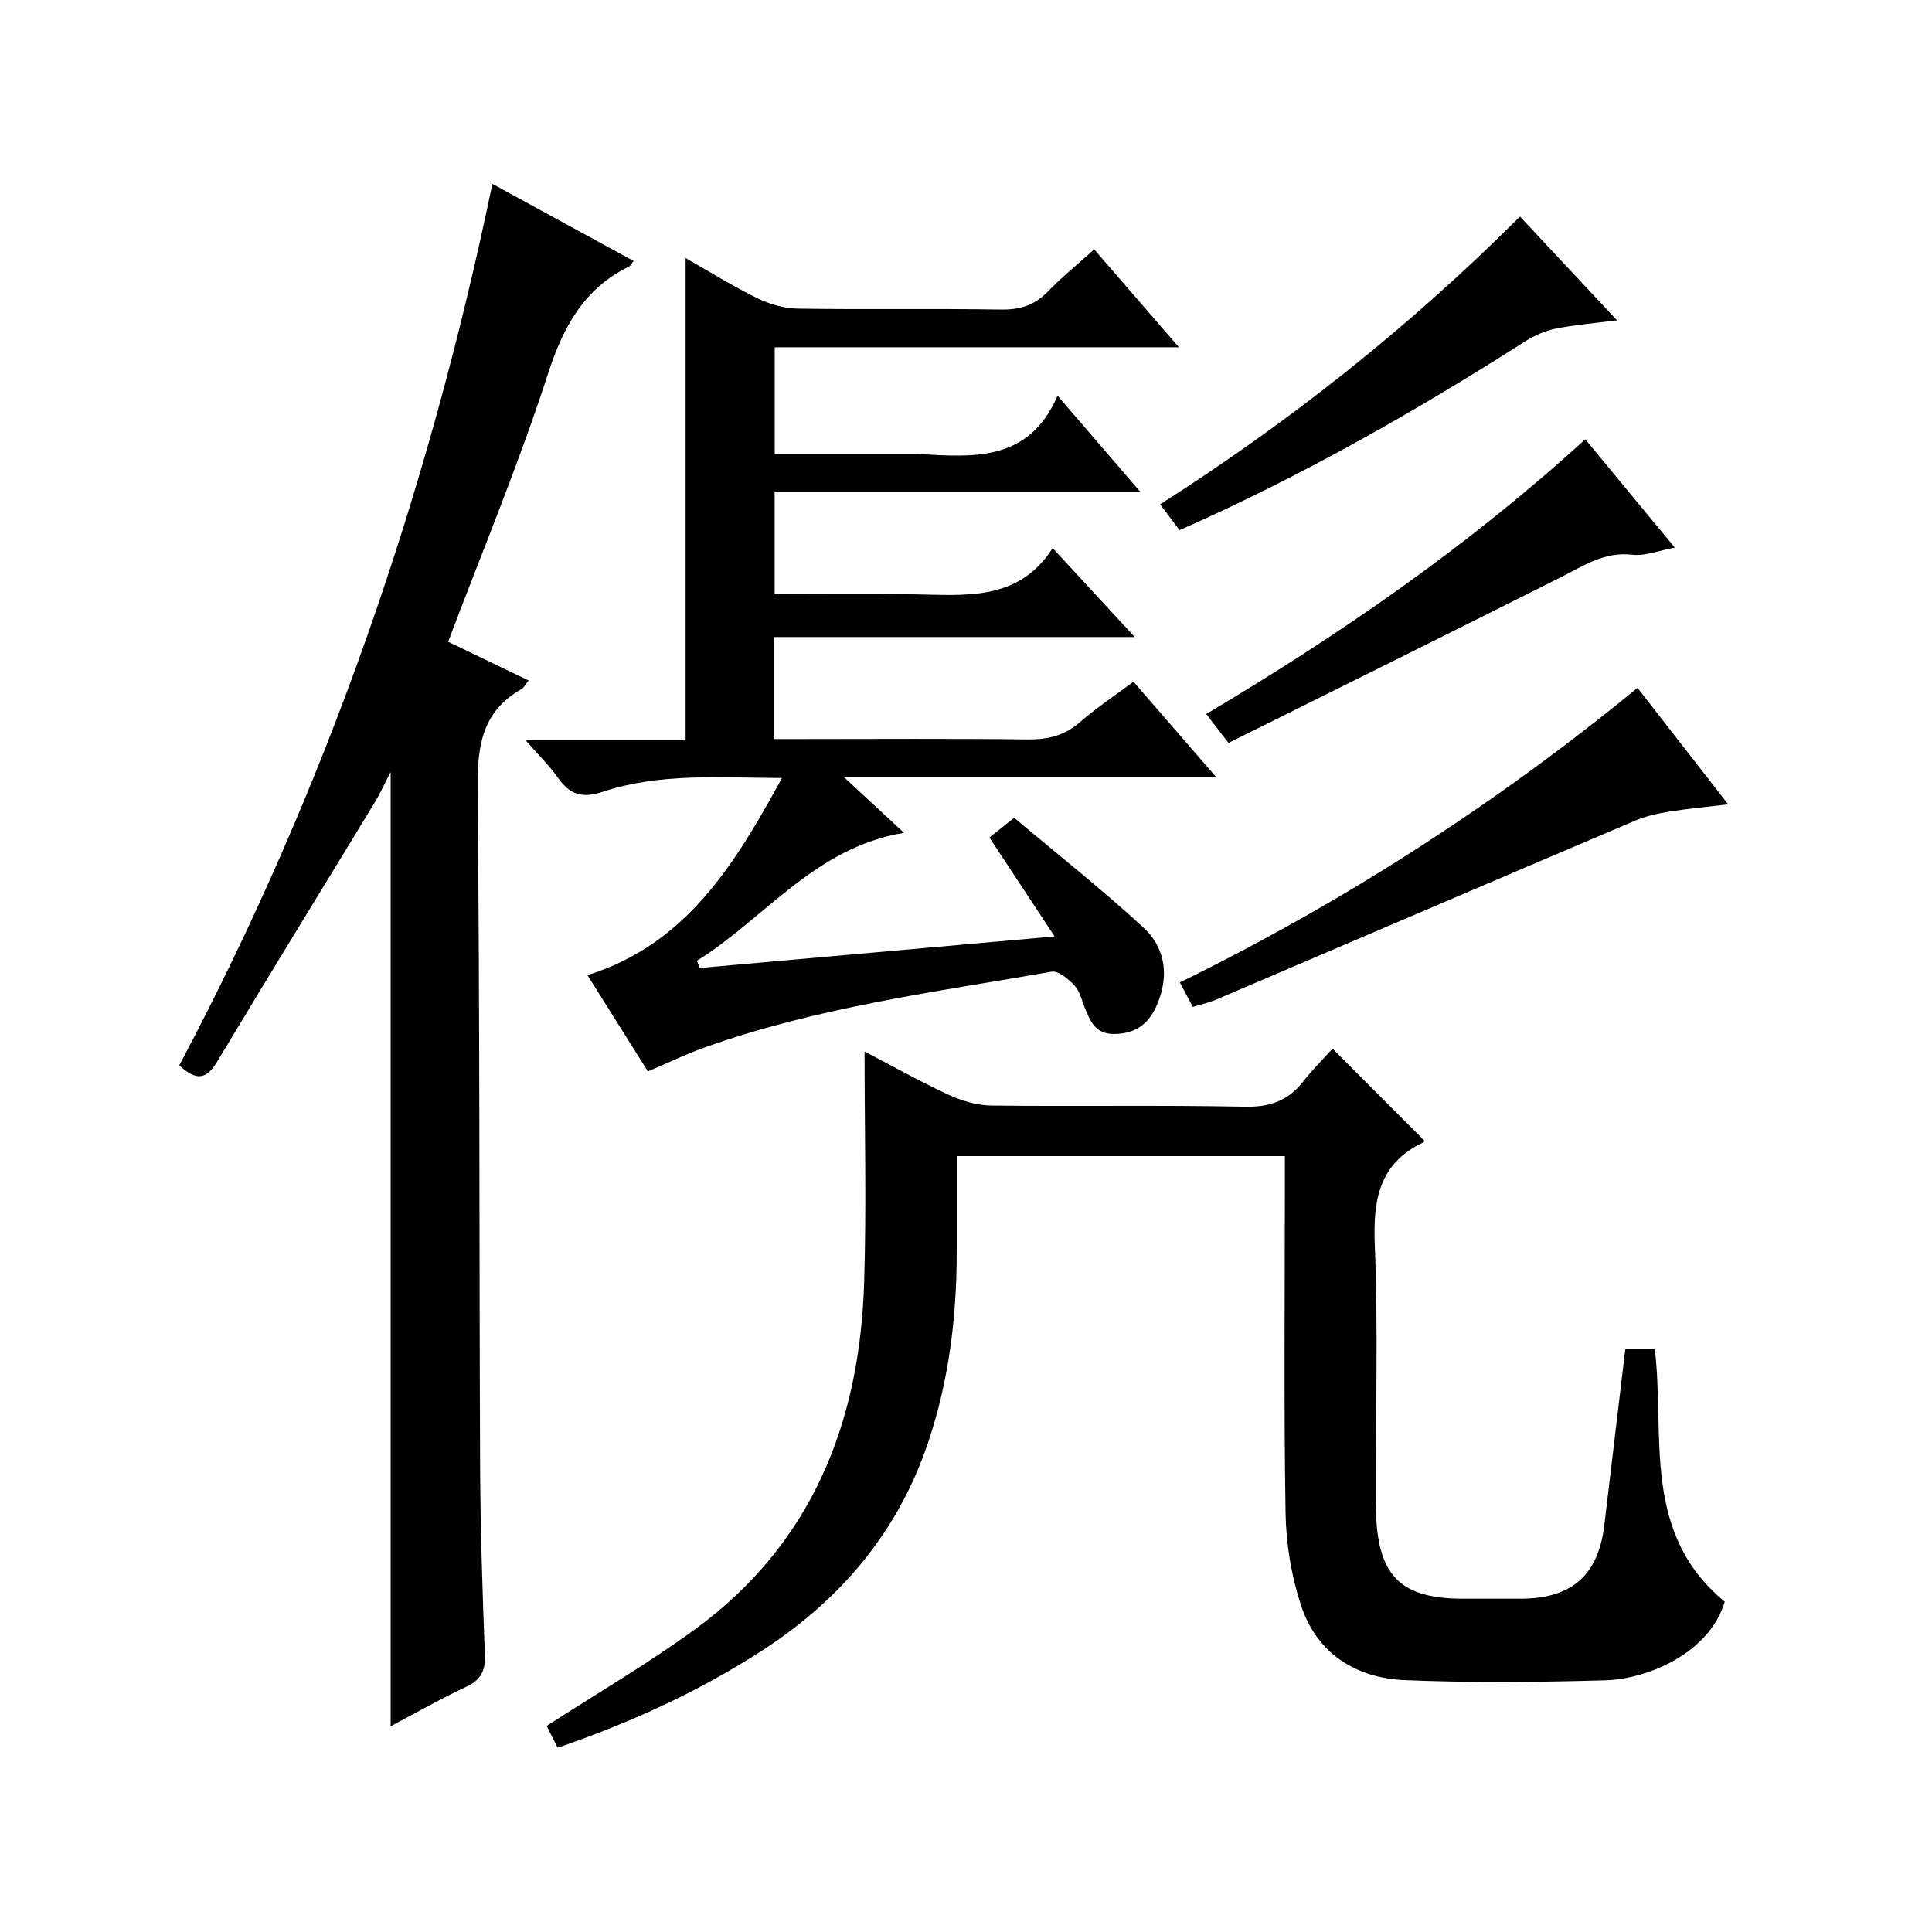
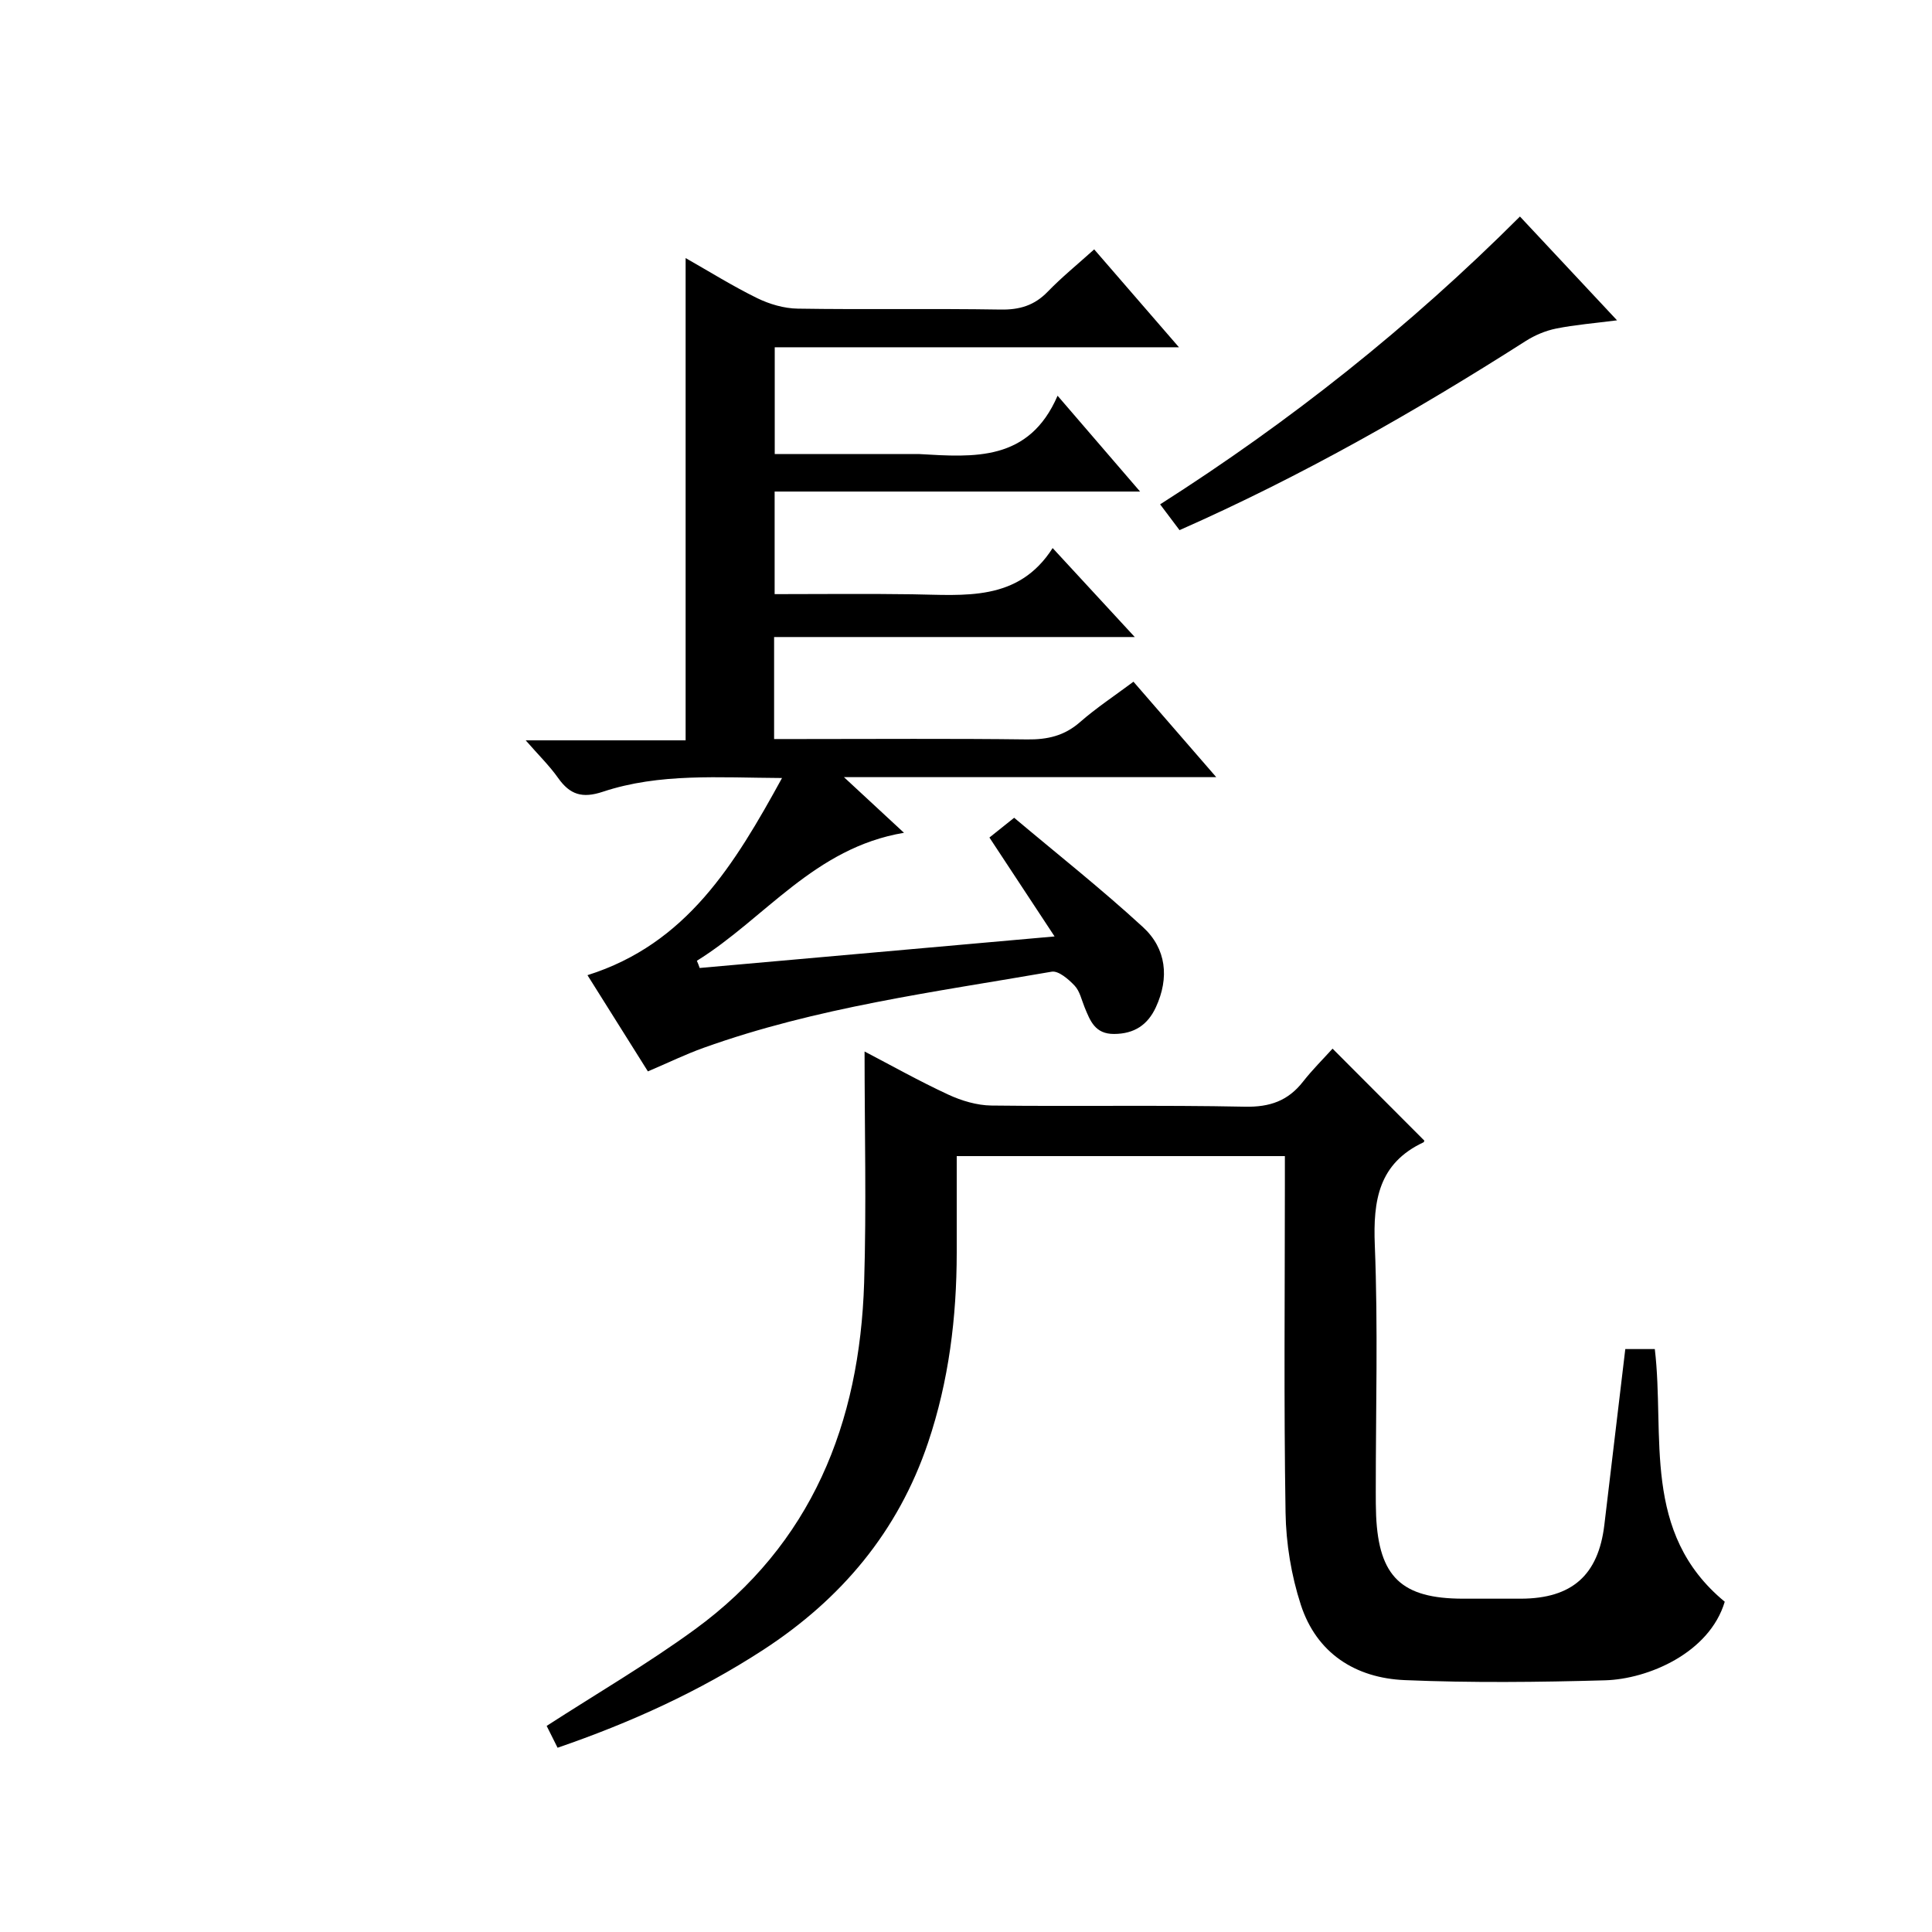
<svg xmlns="http://www.w3.org/2000/svg" version="1.1" id="ZDIC" x="0px" y="0px" viewBox="0 0 400 400" style="enable-background:new 0 0 400 400;" xml:space="preserve">
  <g>
    <path d="M144.86,200.41c24.24-2.15,48.48-4.31,73.48-6.53c-4.64-7.04-8.91-13.53-13.49-20.48c1.39-1.11,2.76-2.2,5.12-4.09   c8.79,7.4,18.03,14.7,26.67,22.64c4.85,4.45,5.49,10.49,2.67,16.59c-1.68,3.63-4.44,5.51-8.65,5.53c-3.95,0.02-4.94-2.7-6.1-5.51   c-0.63-1.54-1-3.36-2.08-4.5c-1.26-1.33-3.34-3.13-4.75-2.88c-24.23,4.21-48.71,7.39-72.03,15.75c-3.72,1.33-7.29,3.07-11.56,4.89   c-4.02-6.4-8.21-13.08-12.51-19.92c20.53-6.47,30.44-22.89,40.28-40.82c-13.12-0.07-25.35-1.06-37.12,2.85   c-4.24,1.41-6.79,0.6-9.23-2.85c-1.81-2.56-4.09-4.78-6.72-7.8c11.39,0,22.09,0,33.11,0c0-33.38,0-66.23,0-99.85   c4.91,2.79,9.73,5.8,14.8,8.29c2.56,1.25,5.57,2.14,8.4,2.18c14,0.22,28-0.04,41.99,0.19c3.95,0.07,7.01-0.84,9.77-3.69   c2.88-2.98,6.12-5.61,9.63-8.77c5.74,6.62,11.3,13.05,17.55,20.27c-28.51,0-55.91,0-83.69,0c0,7.45,0,14.49,0,22.11   c9.56,0,19.01,0,28.45,0c0.5,0,1-0.02,1.5,0c11.29,0.65,22.7,1.6,28.61-12.08c6.08,7.07,11.27,13.09,17.08,19.84   c-25.63,0-50.47,0-75.66,0c0,7.27,0,13.98,0,21.24c9.6,0,19.05-0.11,28.5,0.03c10.8,0.15,21.92,1.61,29.06-9.57   c5.86,6.35,11.03,11.95,17,18.42c-25.47,0-49.95,0-74.67,0c0,7.26,0,13.85,0,21.12c1.88,0,3.64,0,5.4,0   c15.66,0,31.33-0.12,46.99,0.08c4.21,0.05,7.7-0.74,10.94-3.58c3.37-2.95,7.15-5.44,11.07-8.37c5.55,6.39,11.04,12.72,17.14,19.76   c-25.91,0-50.82,0-77.08,0c4.44,4.12,7.99,7.4,12.43,11.52c-18.57,3.11-28.77,17.74-42.88,26.5   C144.51,199.41,144.68,199.91,144.86,200.41z" />
    <path d="M115.44,361.85c-0.94-1.87-1.74-3.47-2.26-4.52c10.43-6.74,20.91-12.85,30.66-19.96c24.23-17.67,34.16-42.7,35.07-71.79   c0.49-15.79,0.09-31.6,0.09-47.88c5.48,2.86,11.3,6.13,17.34,8.93c2.74,1.27,5.92,2.22,8.91,2.26c17.49,0.21,35-0.12,52.49,0.24   c5.16,0.11,8.93-1.21,12.04-5.19c1.94-2.48,4.2-4.71,6.11-6.83c6.58,6.6,12.68,12.71,18.96,19c0.06-0.19,0.05,0.31-0.14,0.4   c-9.26,4.35-10.45,11.98-10.07,21.33c0.68,16.97,0.19,33.99,0.2,50.98c0,1.67,0,3.33,0.07,5c0.57,12.66,5.29,17.16,18,17.17   c4,0,8,0.01,12,0c10.55-0.04,16-4.86,17.25-15.25c1.44-12.05,2.87-24.09,4.34-36.43c2.11,0,4.02,0,6.11,0   c2.14,17.96-2.84,38.03,14.48,52.31c-3.18,10.63-15.9,16.02-24.77,16.27c-13.82,0.39-27.68,0.54-41.48-0.04   c-10.22-0.43-18.27-5.57-21.53-15.63c-1.97-6.07-3.05-12.67-3.15-19.06c-0.37-22.66-0.14-45.32-0.14-67.99c0-1.81,0-3.63,0-5.81   c-22.65,0-45.02,0-67.94,0c0,6.75,0,13.36,0,19.98c-0.01,13.41-1.63,26.56-5.93,39.33c-6.21,18.43-17.96,32.39-34.14,42.92   C144.74,350.21,130.52,356.67,115.44,361.85z" />
-     <path d="M109.45,140.89c-0.69,0.84-0.99,1.5-1.49,1.78c-8.41,4.75-9.17,12.23-9.08,21.09c0.48,46.49,0.32,92.99,0.52,139.49   c0.06,13.16,0.49,26.31,0.99,39.46c0.13,3.32-0.89,5.13-3.91,6.54c-5.34,2.5-10.48,5.45-15.6,8.15c0-65.71,0-130.94,0-197.58   c-1.42,2.75-2.24,4.58-3.27,6.28c-10.89,17.92-21.9,35.77-32.68,53.75c-2.26,3.77-4.4,3.88-7.81,0.72   c30.43-57.36,51.49-118.27,64.82-182.5c10.09,5.51,19.62,10.71,29.23,15.96c-0.51,0.66-0.66,1.02-0.92,1.15   c-9.47,4.62-13.69,12.61-16.88,22.46c-5.99,18.49-13.51,36.49-20.59,55.23C98.06,135.41,103.61,138.08,109.45,140.89z" />
-     <path d="M246.95,208.47c-0.92-1.75-1.68-3.2-2.67-5.07c33.87-16.62,65.28-36.82,94.75-60.99c6.32,8.12,12.38,15.9,18.77,24.12   c-4.51,0.54-8.38,0.89-12.2,1.51c-2.38,0.39-4.82,0.91-7.02,1.85c-28.97,12.32-57.91,24.74-86.87,37.1   C250.24,207.61,248.64,207.95,246.95,208.47z" />
    <path d="M314.69,44.83c6.69,7.16,13.14,14.05,20.1,21.49c-4.72,0.61-8.72,0.92-12.63,1.71c-2.18,0.44-4.38,1.37-6.27,2.57   c-22.91,14.62-46.48,28.03-71.68,39.16c-1.33-1.76-2.61-3.47-4.02-5.34C267.05,87.3,291.76,67.74,314.69,44.83z" />
-     <path d="M254.35,153.81c-1.83-2.36-3.03-3.91-4.62-5.98c27.9-16.58,54.32-34.83,78.48-56.88c6.2,7.5,12.2,14.75,18.54,22.42   c-3.25,0.6-6.12,1.79-8.81,1.48c-5.8-0.67-10.1,2.3-14.83,4.68C300.25,131.03,277.32,142.38,254.35,153.81z" />
  </g>
</svg>